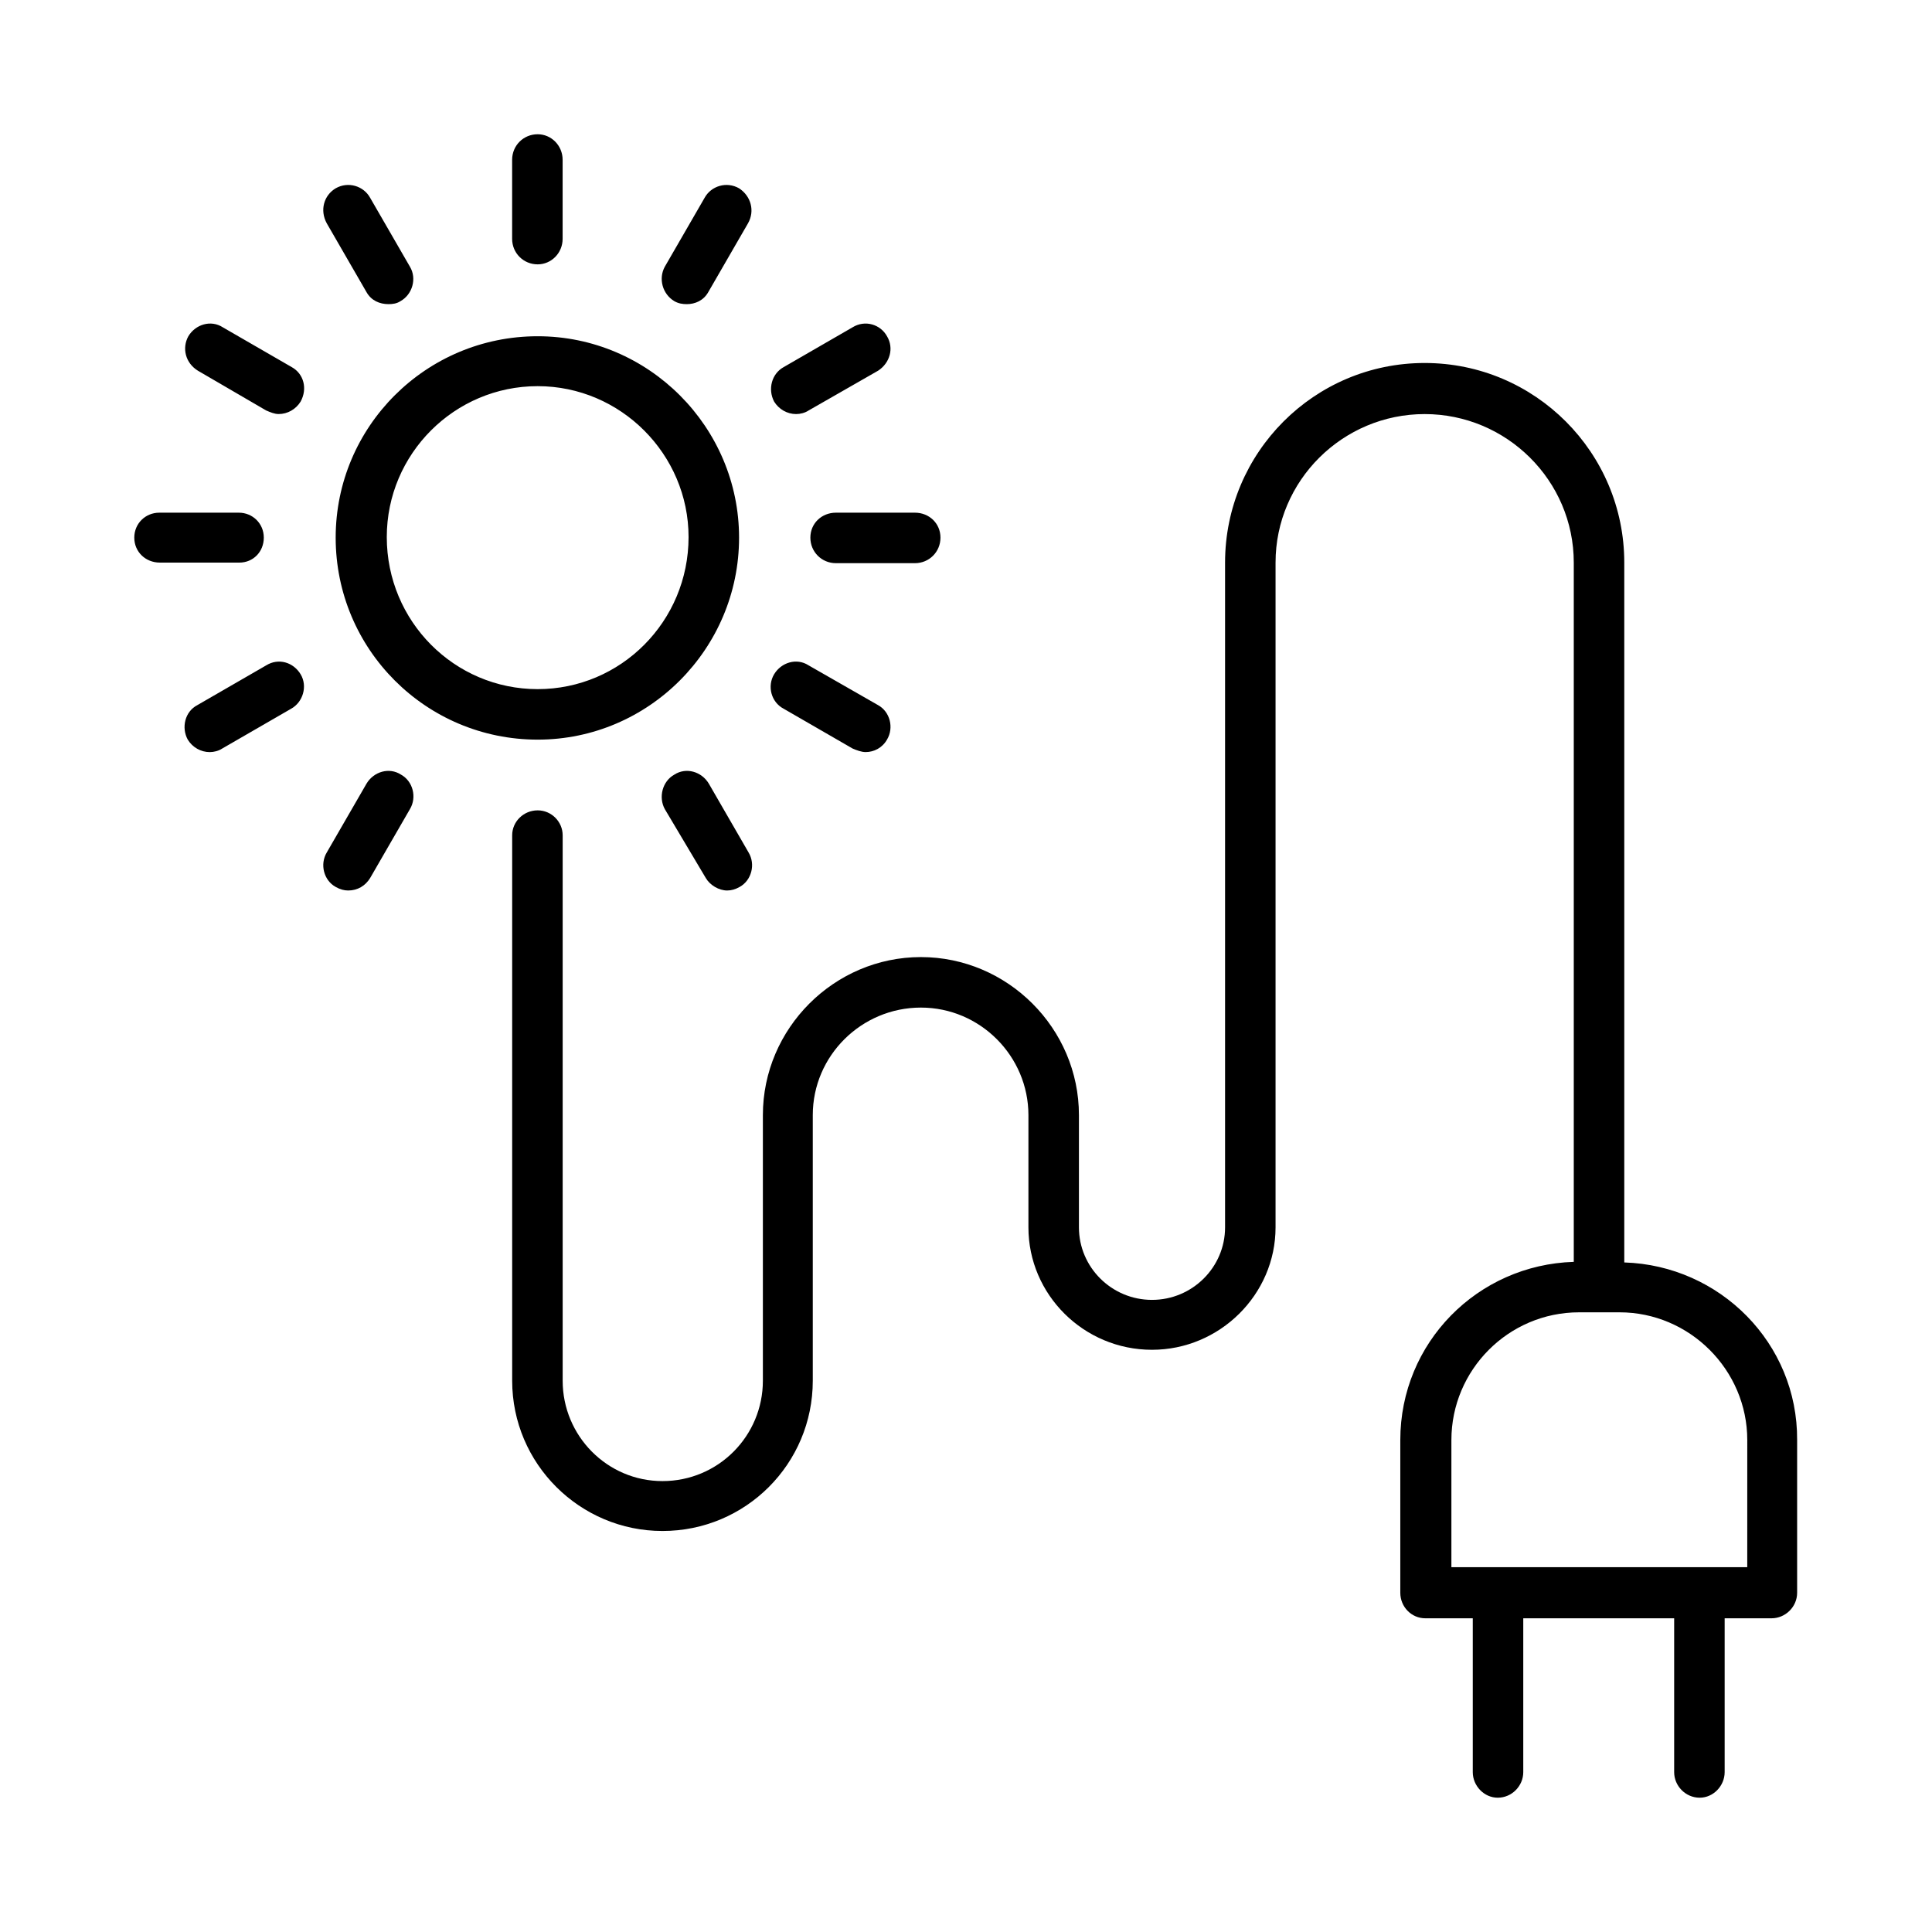
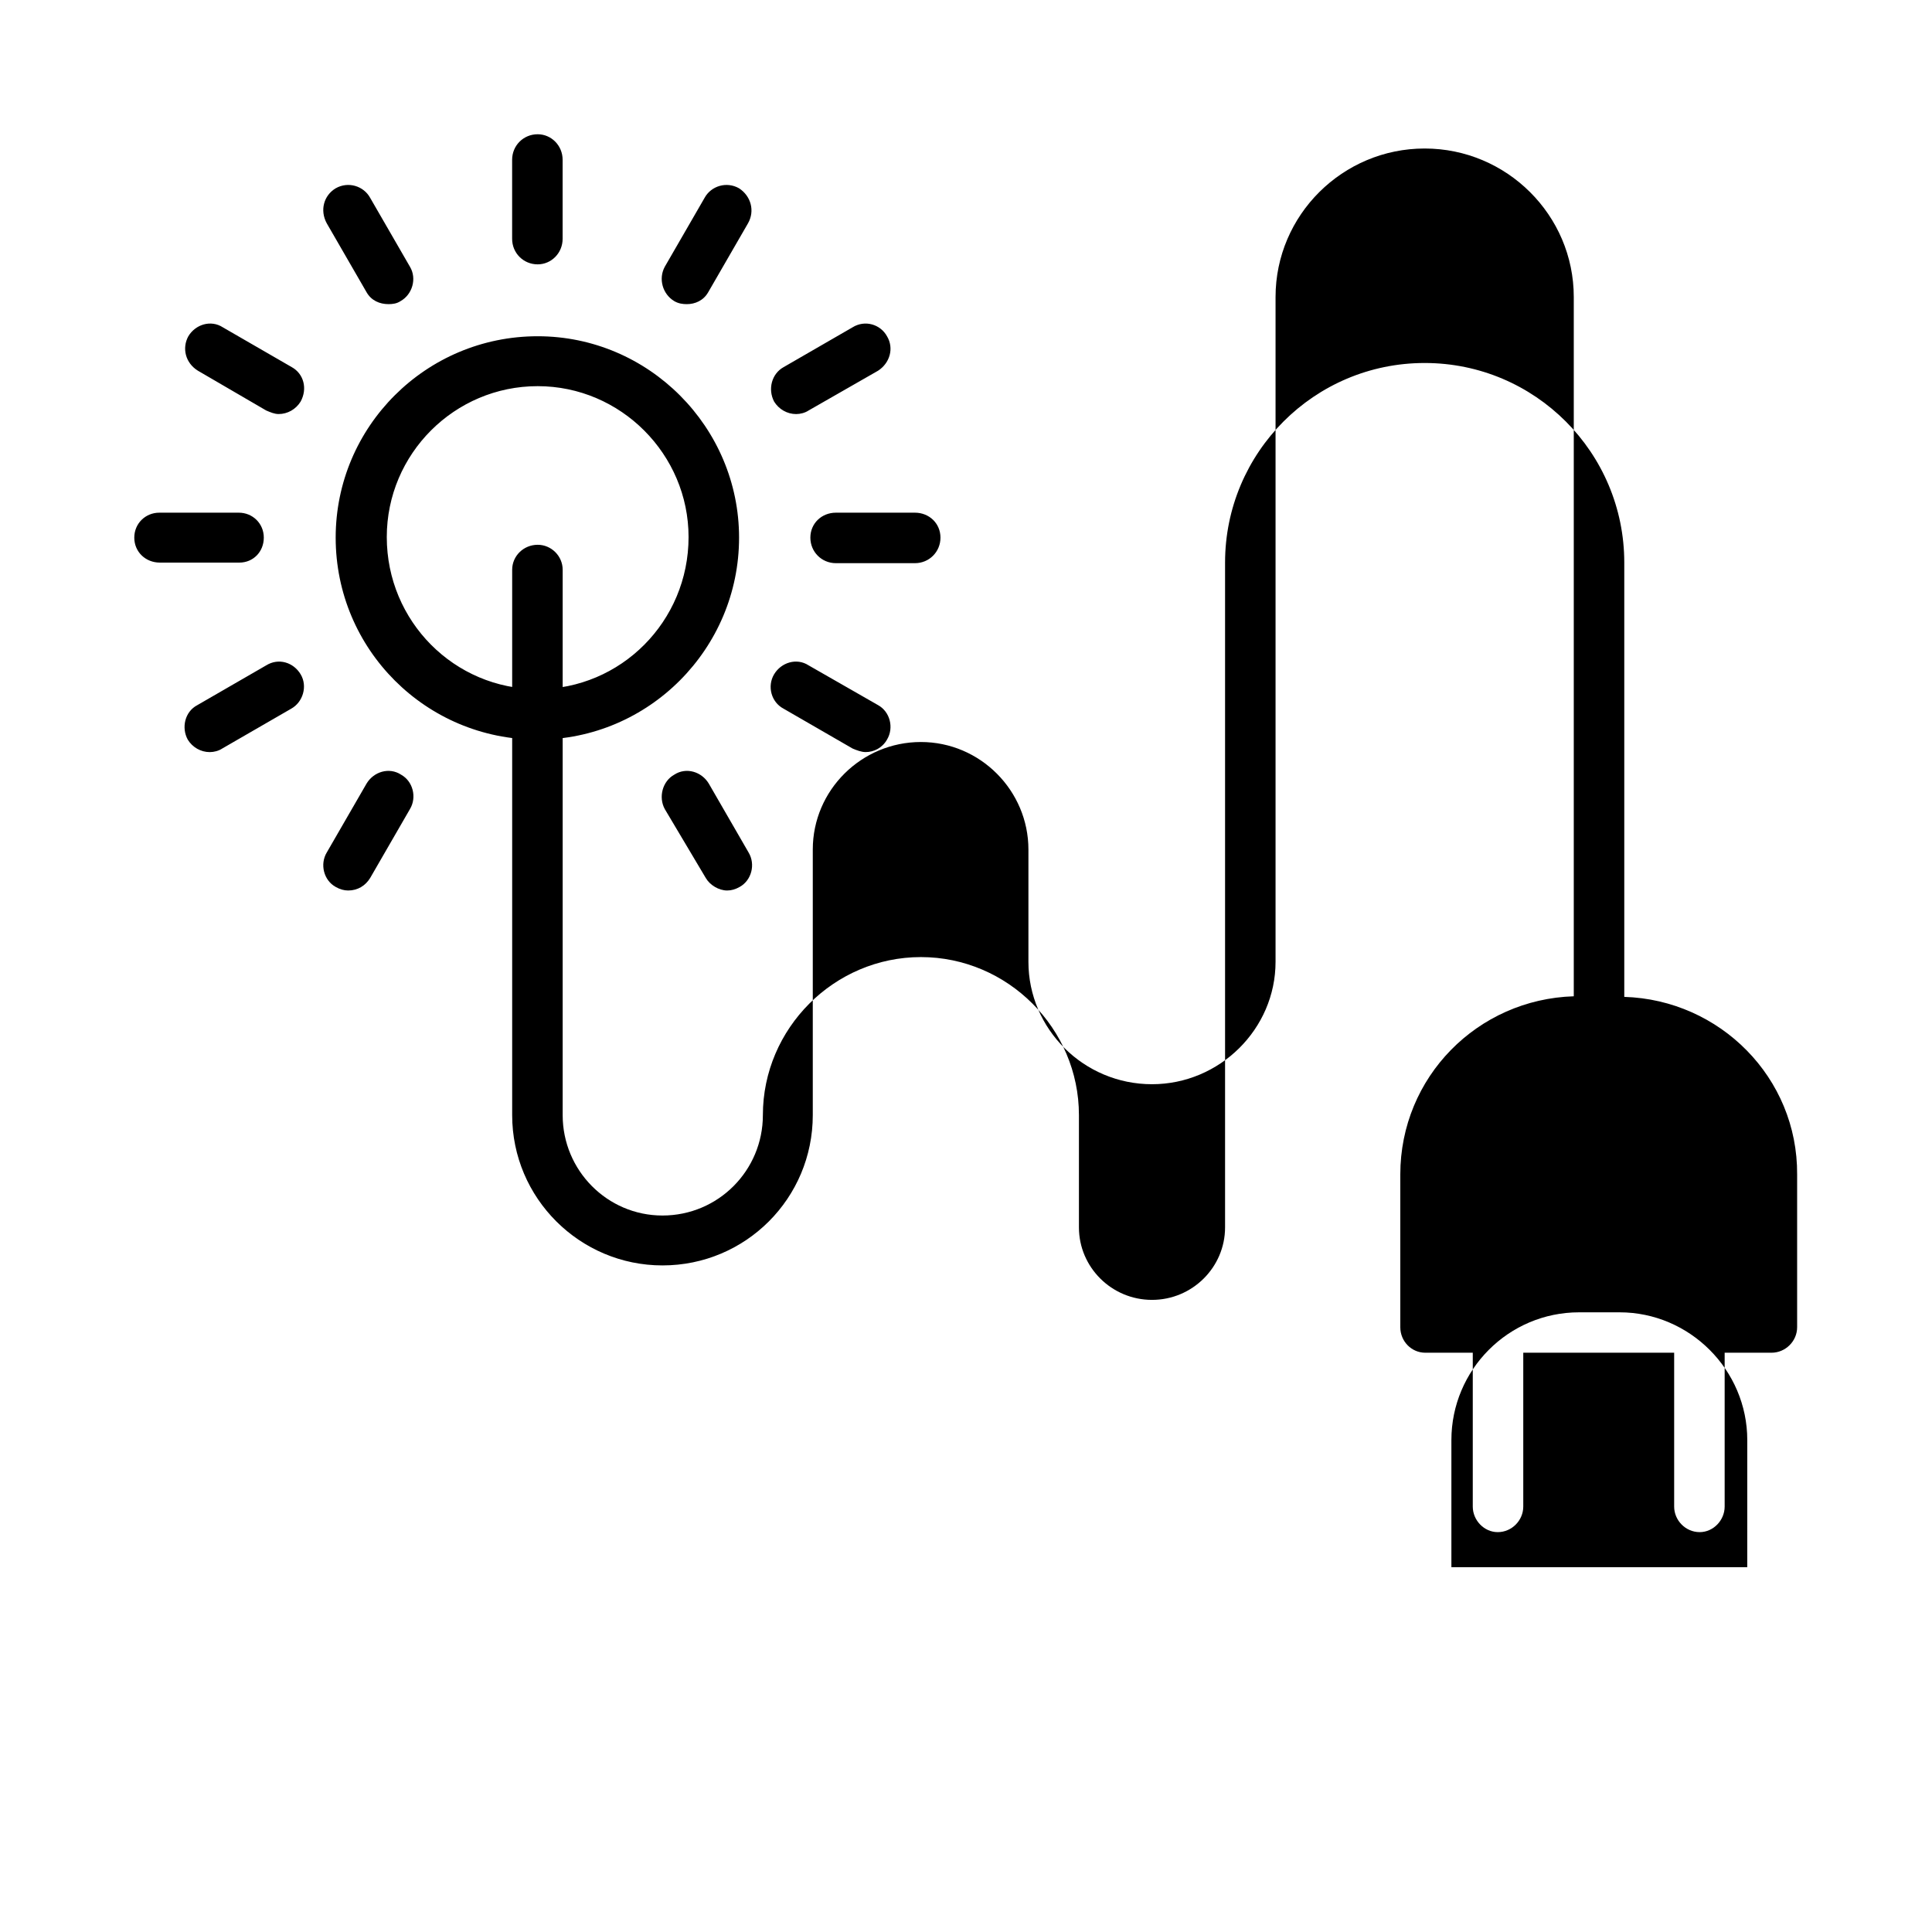
<svg xmlns="http://www.w3.org/2000/svg" fill="#000000" width="800px" height="800px" version="1.1" viewBox="144 144 512 512">
-   <path d="m339.86 286.48c0-29.285-23.93-53.371-53.371-53.371-29.598 0-53.531 23.93-53.531 53.371 0 29.598 23.93 53.531 53.531 53.531 29.441 0 53.371-24.09 53.371-53.531zm-53.371 40.148c-22.043 0-39.988-17.949-39.988-40.305 0-22.043 17.949-39.988 39.988-39.988 22.043 0 39.988 18.105 39.988 39.988 0 22.355-17.945 40.305-39.988 40.305zm-79.035-33.535h-21.098c-3.777 0-6.769-2.836-6.769-6.613s2.992-6.613 6.613-6.613h21.098c3.621 0 6.613 2.832 6.613 6.613-0.004 3.777-2.836 6.613-6.457 6.613zm158.07-13.227h20.941c3.777 0 6.769 2.832 6.769 6.613 0 3.777-2.992 6.769-6.769 6.769h-20.941c-3.777 0-6.769-2.992-6.769-6.769s2.992-6.613 6.769-6.613zm-85.805-72.578v-20.941c0-3.777 2.992-6.769 6.769-6.769 3.621 0 6.613 2.992 6.613 6.769v20.941c0 3.777-2.992 6.769-6.613 6.769-3.777 0-6.769-2.992-6.769-6.769zm69.43 43.137c-1.73-3.305-0.629-7.398 2.519-9.133l18.262-10.547c3.305-2.047 7.398-0.789 9.133 2.363 1.891 3.148 0.789 7.086-2.363 9.133l-18.422 10.547c-0.945 0.629-2.203 0.945-3.305 0.945-2.359-0.004-4.562-1.262-5.824-3.309zm-125.48 72.266c1.891 3.148 0.629 7.398-2.519 9.133l-18.262 10.547c-0.945 0.629-2.203 0.945-3.305 0.945-2.363 0-4.566-1.258-5.824-3.305-1.73-3.148-0.789-7.398 2.519-9.133l18.262-10.547c3.305-2.051 7.242-0.789 9.129 2.359zm6.93-119.5c-1.891-3.465-0.789-7.402 2.359-9.289 3.309-1.891 7.402-0.633 9.133 2.519l10.547 18.262c1.891 3.148 0.629 7.398-2.519 9.133-0.941 0.629-2.043 0.785-3.148 0.785-2.363 0-4.566-0.945-5.824-3.148zm89.582 155.23c-1.73-3.148-0.629-7.398 2.519-9.133 3.148-2.047 7.242-0.789 9.133 2.363l10.547 18.262c1.891 3.148 0.789 7.398-2.363 9.133-1.102 0.629-2.203 0.945-3.305 0.945-2.203 0-4.566-1.418-5.668-3.305zm-96.512-108c-1.258 2.047-3.461 3.305-5.824 3.305-1.102 0-2.203-0.473-3.305-0.945l-18.105-10.547c-3.309-2.047-4.254-5.981-2.519-9.129 1.891-3.148 5.984-4.41 9.133-2.363l18.262 10.547c3.148 1.734 4.25 5.668 2.359 9.133zm125.48 72.266c1.891-3.148 5.984-4.41 9.133-2.363l18.422 10.547c3.148 1.73 4.25 5.984 2.363 9.133-1.258 2.203-3.465 3.305-5.668 3.305-1.102 0-2.363-0.473-3.465-0.945l-18.262-10.547c-3.309-1.73-4.41-5.981-2.523-9.129zm-96.512 35.738-10.547 18.262c-1.258 2.047-3.305 3.305-5.824 3.305-1.102 0-2.203-0.316-3.305-0.945-3.148-1.73-4.25-5.984-2.363-9.133l10.547-18.262c1.891-3.148 5.984-4.41 9.133-2.363 3.148 1.738 4.25 5.988 2.359 9.137zm67.543-143.74 10.547-18.262c1.73-3.148 5.824-4.41 9.133-2.519 3.148 2.047 4.25 5.984 2.363 9.289l-10.547 18.262c-1.258 2.203-3.465 3.148-5.668 3.148-1.102 0-2.203-0.156-3.305-0.789-3.152-1.887-4.254-5.981-2.523-9.129zm254.27 263.87v-185.46c0-29.125-23.617-52.898-52.898-52.898-29.285 0-52.898 23.773-52.898 52.898v176.18c0 10.547-8.66 19.207-19.363 19.207-10.707 0-19.363-8.66-19.363-19.207v-29.758c0-22.984-18.895-41.879-41.879-41.879-22.984 0-41.879 18.895-41.879 41.879v0.316 0.473 69.59c0 14.641-11.809 26.609-26.609 26.609-14.641 0-26.449-11.965-26.449-26.609v-144.53c0-3.621-2.992-6.613-6.613-6.613-3.777 0-6.769 2.992-6.769 6.613v144.53c0 22.043 17.949 39.832 39.832 39.832 22.043 0 39.832-17.789 39.832-39.832v-69.59-0.473-0.316c0-15.742 12.91-28.496 28.652-28.496 15.742 0 28.496 12.91 28.496 28.496v29.758c0 17.789 14.641 32.434 32.746 32.434 17.949 0 32.746-14.641 32.746-32.434v-176.18c0-21.727 17.789-39.359 39.516-39.359 21.727 0 39.516 17.633 39.516 39.359v185.31c-25.504 0.789-45.973 21.41-45.973 47.23v40.461c0 3.777 2.992 6.769 6.613 6.769h12.594v40.777c0 3.621 2.992 6.769 6.613 6.769 3.777 0 6.769-3.148 6.769-6.769v-40.777h39.988v40.777c0 3.621 2.992 6.769 6.769 6.769 3.621 0 6.613-3.148 6.613-6.769v-40.777h12.438c3.621 0 6.769-2.992 6.769-6.769v-40.461c0.164-25.664-20.461-46.289-45.809-47.074zm32.59 80.766h-78.406v-33.691c0-18.578 15.113-33.852 33.852-33.852h10.707c18.578 0 33.852 15.273 33.852 33.852z" />
+   <path d="m339.86 286.48c0-29.285-23.93-53.371-53.371-53.371-29.598 0-53.531 23.93-53.531 53.371 0 29.598 23.93 53.531 53.531 53.531 29.441 0 53.371-24.09 53.371-53.531zm-53.371 40.148c-22.043 0-39.988-17.949-39.988-40.305 0-22.043 17.949-39.988 39.988-39.988 22.043 0 39.988 18.105 39.988 39.988 0 22.355-17.945 40.305-39.988 40.305zm-79.035-33.535h-21.098c-3.777 0-6.769-2.836-6.769-6.613s2.992-6.613 6.613-6.613h21.098c3.621 0 6.613 2.832 6.613 6.613-0.004 3.777-2.836 6.613-6.457 6.613zm158.07-13.227h20.941c3.777 0 6.769 2.832 6.769 6.613 0 3.777-2.992 6.769-6.769 6.769h-20.941c-3.777 0-6.769-2.992-6.769-6.769s2.992-6.613 6.769-6.613zm-85.805-72.578v-20.941c0-3.777 2.992-6.769 6.769-6.769 3.621 0 6.613 2.992 6.613 6.769v20.941c0 3.777-2.992 6.769-6.613 6.769-3.777 0-6.769-2.992-6.769-6.769zm69.43 43.137c-1.73-3.305-0.629-7.398 2.519-9.133l18.262-10.547c3.305-2.047 7.398-0.789 9.133 2.363 1.891 3.148 0.789 7.086-2.363 9.133l-18.422 10.547c-0.945 0.629-2.203 0.945-3.305 0.945-2.359-0.004-4.562-1.262-5.824-3.309zm-125.48 72.266c1.891 3.148 0.629 7.398-2.519 9.133l-18.262 10.547c-0.945 0.629-2.203 0.945-3.305 0.945-2.363 0-4.566-1.258-5.824-3.305-1.73-3.148-0.789-7.398 2.519-9.133l18.262-10.547c3.305-2.051 7.242-0.789 9.129 2.359zm6.93-119.5c-1.891-3.465-0.789-7.402 2.359-9.289 3.309-1.891 7.402-0.633 9.133 2.519l10.547 18.262c1.891 3.148 0.629 7.398-2.519 9.133-0.941 0.629-2.043 0.785-3.148 0.785-2.363 0-4.566-0.945-5.824-3.148zm89.582 155.23c-1.73-3.148-0.629-7.398 2.519-9.133 3.148-2.047 7.242-0.789 9.133 2.363l10.547 18.262c1.891 3.148 0.789 7.398-2.363 9.133-1.102 0.629-2.203 0.945-3.305 0.945-2.203 0-4.566-1.418-5.668-3.305zm-96.512-108c-1.258 2.047-3.461 3.305-5.824 3.305-1.102 0-2.203-0.473-3.305-0.945l-18.105-10.547c-3.309-2.047-4.254-5.981-2.519-9.129 1.891-3.148 5.984-4.41 9.133-2.363l18.262 10.547c3.148 1.734 4.25 5.668 2.359 9.133zm125.48 72.266c1.891-3.148 5.984-4.41 9.133-2.363l18.422 10.547c3.148 1.73 4.25 5.984 2.363 9.133-1.258 2.203-3.465 3.305-5.668 3.305-1.102 0-2.363-0.473-3.465-0.945l-18.262-10.547c-3.309-1.73-4.41-5.981-2.523-9.129zm-96.512 35.738-10.547 18.262c-1.258 2.047-3.305 3.305-5.824 3.305-1.102 0-2.203-0.316-3.305-0.945-3.148-1.73-4.25-5.984-2.363-9.133l10.547-18.262c1.891-3.148 5.984-4.41 9.133-2.363 3.148 1.738 4.25 5.988 2.359 9.137zm67.543-143.74 10.547-18.262c1.73-3.148 5.824-4.41 9.133-2.519 3.148 2.047 4.25 5.984 2.363 9.289l-10.547 18.262c-1.258 2.203-3.465 3.148-5.668 3.148-1.102 0-2.203-0.156-3.305-0.789-3.152-1.887-4.254-5.981-2.523-9.129zm254.27 263.87v-185.46c0-29.125-23.617-52.898-52.898-52.898-29.285 0-52.898 23.773-52.898 52.898v176.18c0 10.547-8.66 19.207-19.363 19.207-10.707 0-19.363-8.66-19.363-19.207v-29.758c0-22.984-18.895-41.879-41.879-41.879-22.984 0-41.879 18.895-41.879 41.879c0 14.641-11.809 26.609-26.609 26.609-14.641 0-26.449-11.965-26.449-26.609v-144.53c0-3.621-2.992-6.613-6.613-6.613-3.777 0-6.769 2.992-6.769 6.613v144.53c0 22.043 17.949 39.832 39.832 39.832 22.043 0 39.832-17.789 39.832-39.832v-69.59-0.473-0.316c0-15.742 12.91-28.496 28.652-28.496 15.742 0 28.496 12.91 28.496 28.496v29.758c0 17.789 14.641 32.434 32.746 32.434 17.949 0 32.746-14.641 32.746-32.434v-176.18c0-21.727 17.789-39.359 39.516-39.359 21.727 0 39.516 17.633 39.516 39.359v185.31c-25.504 0.789-45.973 21.41-45.973 47.23v40.461c0 3.777 2.992 6.769 6.613 6.769h12.594v40.777c0 3.621 2.992 6.769 6.613 6.769 3.777 0 6.769-3.148 6.769-6.769v-40.777h39.988v40.777c0 3.621 2.992 6.769 6.769 6.769 3.621 0 6.613-3.148 6.613-6.769v-40.777h12.438c3.621 0 6.769-2.992 6.769-6.769v-40.461c0.164-25.664-20.461-46.289-45.809-47.074zm32.59 80.766h-78.406v-33.691c0-18.578 15.113-33.852 33.852-33.852h10.707c18.578 0 33.852 15.273 33.852 33.852z" />
</svg>